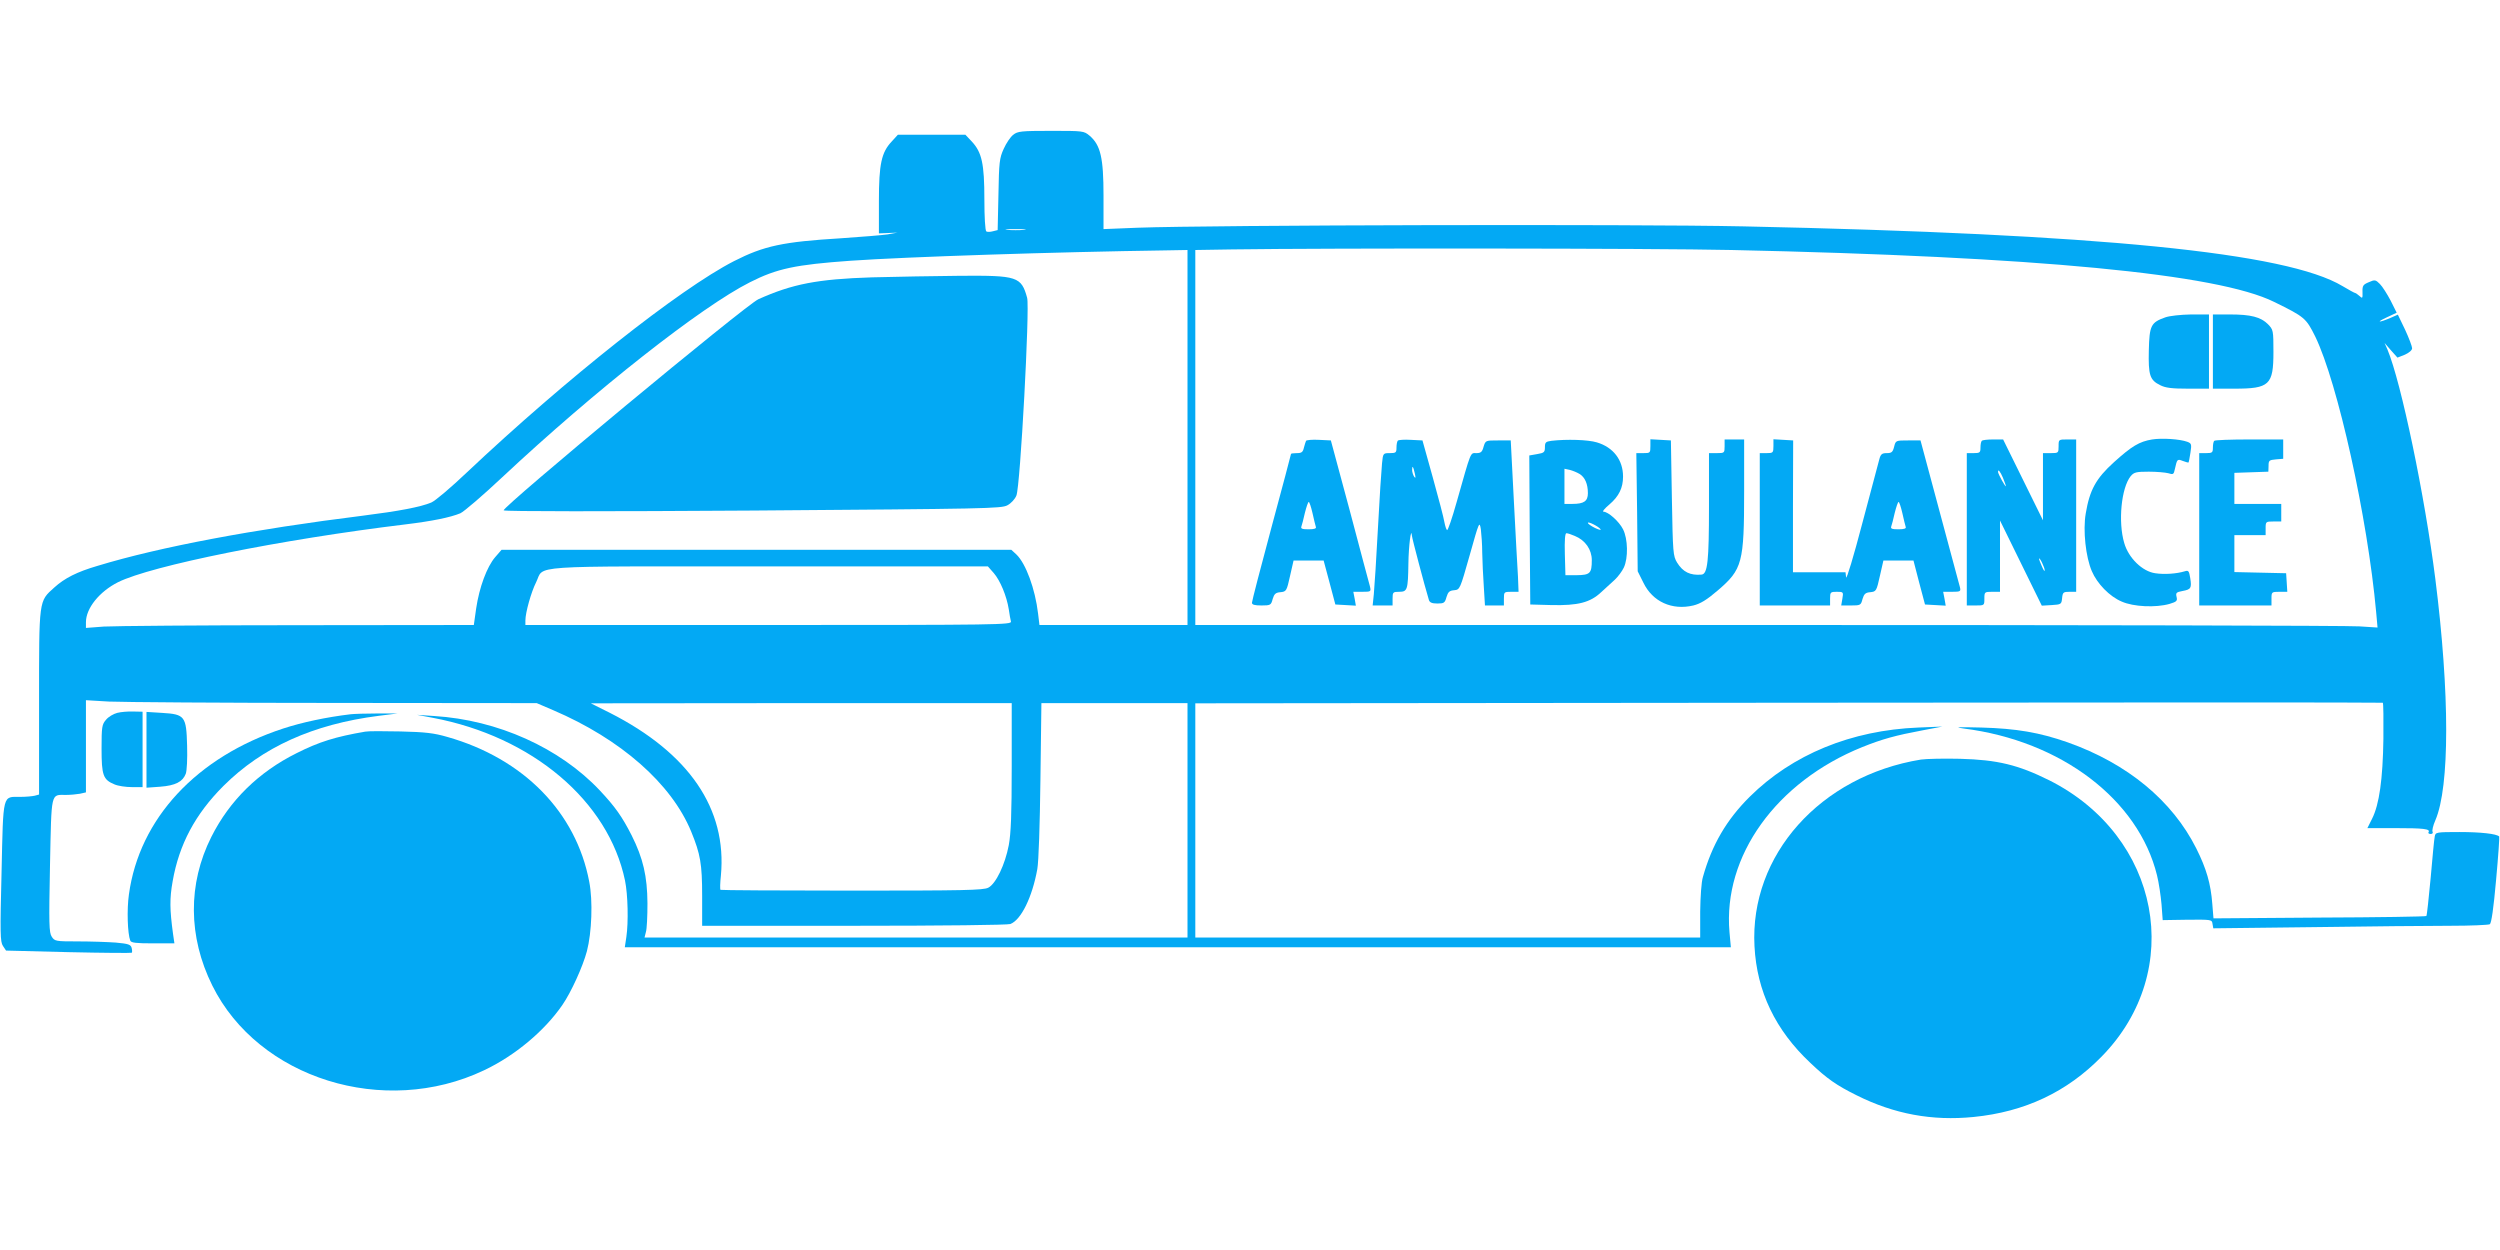
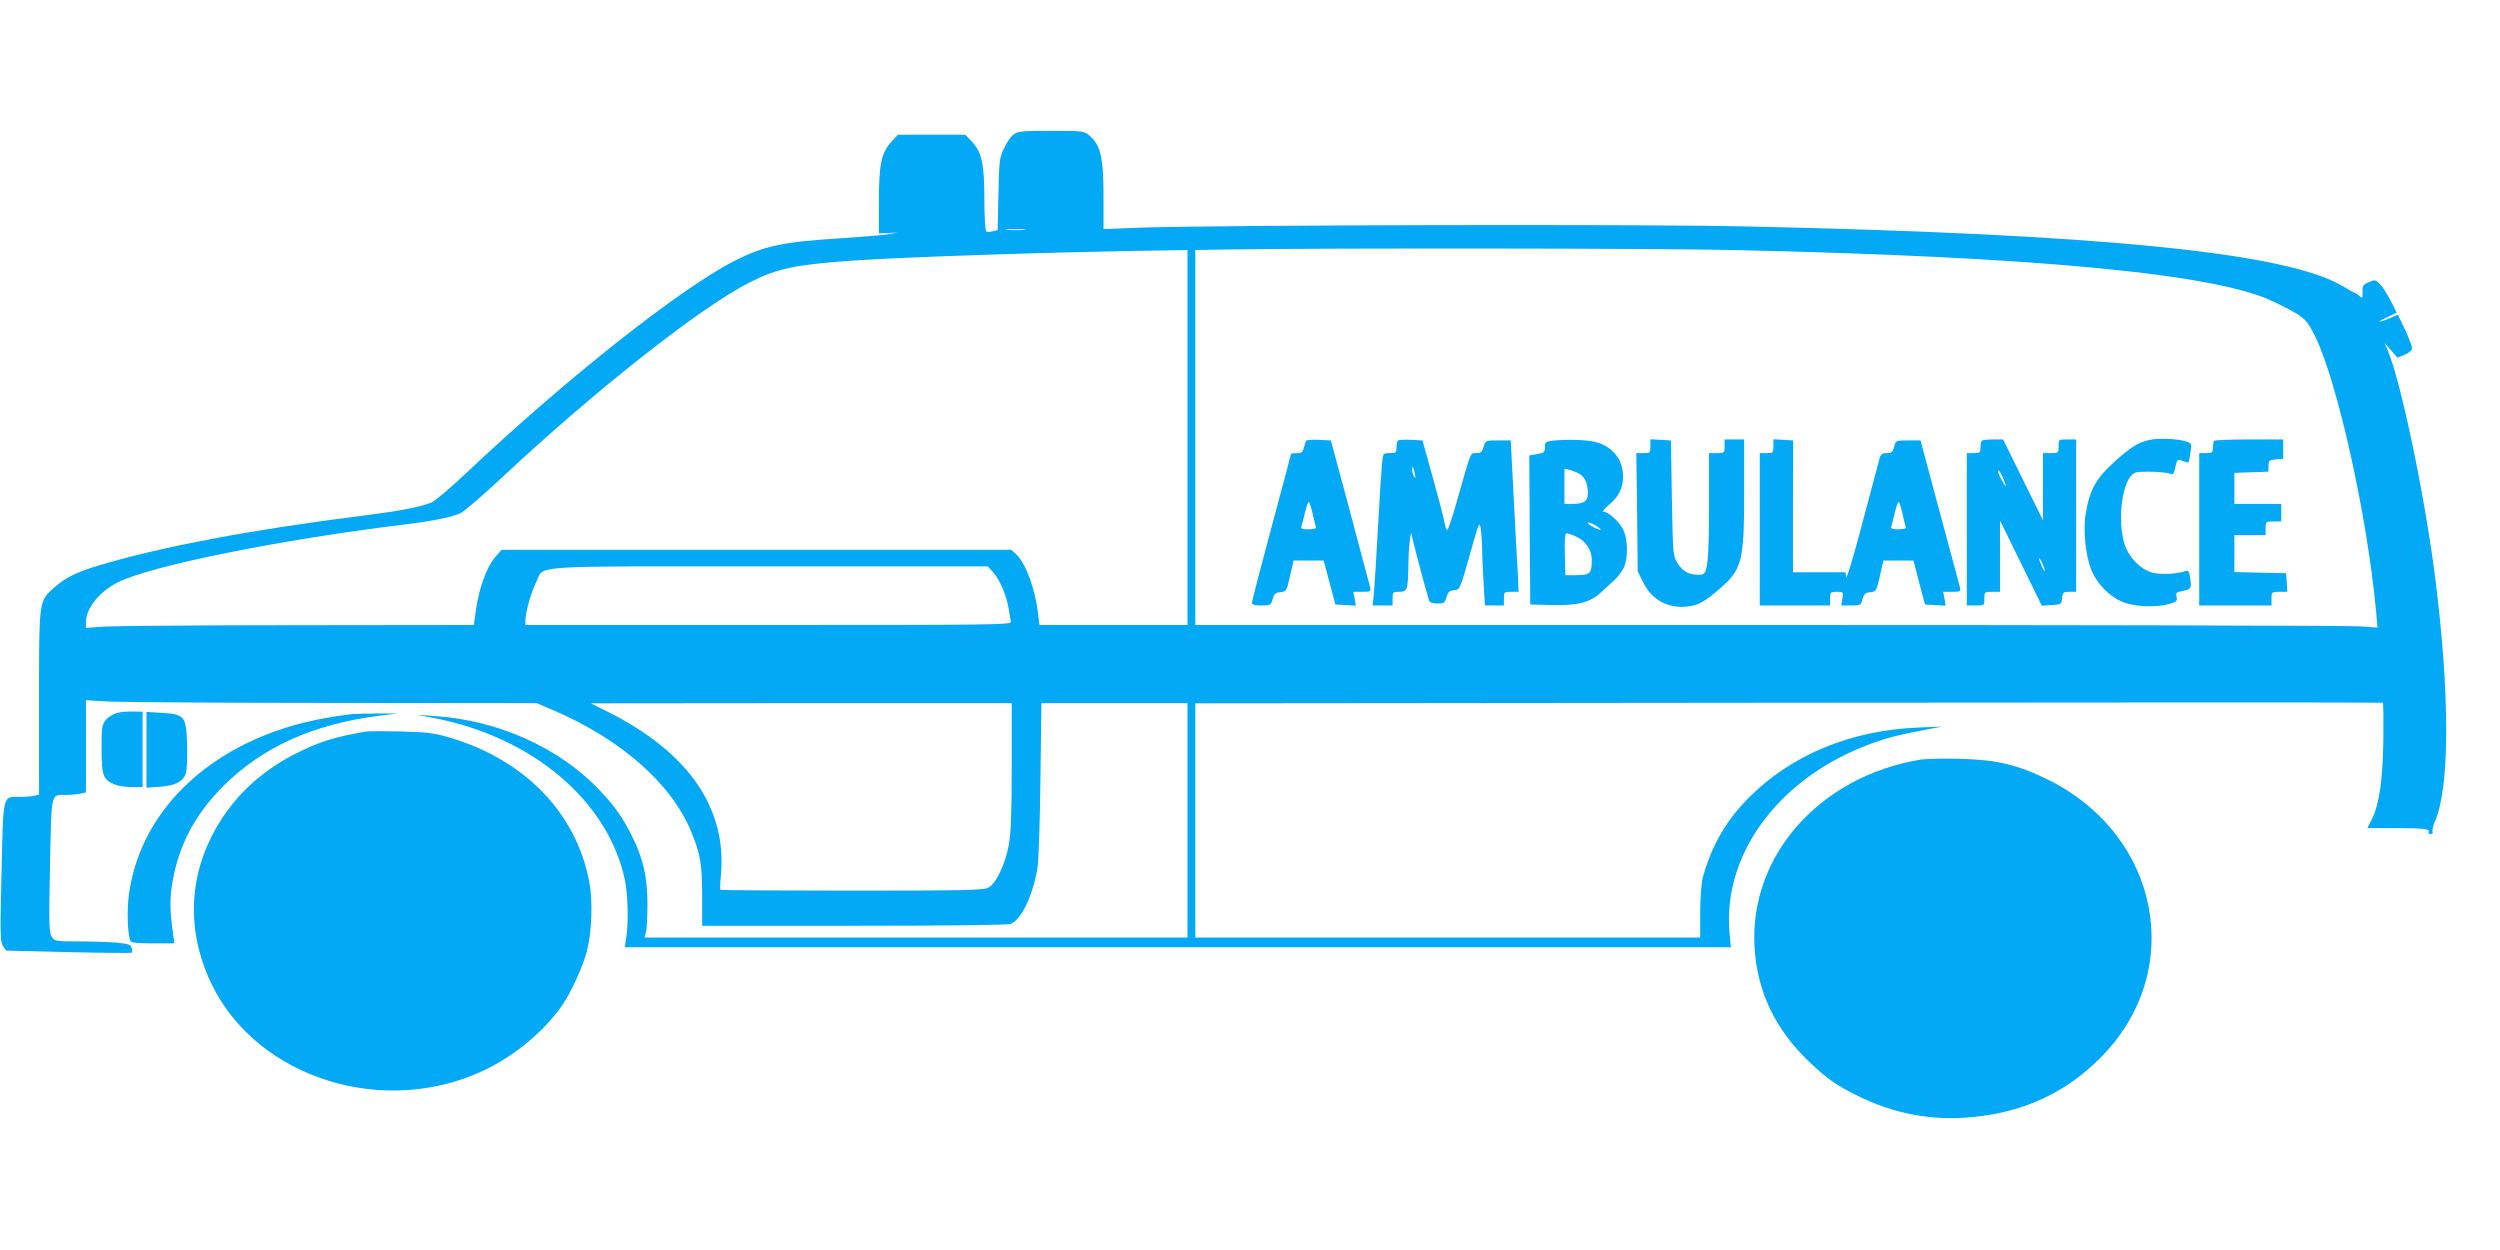
<svg xmlns="http://www.w3.org/2000/svg" version="1.0" width="1280pt" height="640pt" viewBox="0 0 1280 640" preserveAspectRatio="xMidYMid meet">
  <g transform="translate(0,640) scale(0.1,-0.1)" fill="#03a9f4" stroke="none">
    <path d="M5188 5710 c-14 -10 -36 -43 -49 -72 -22 -48 -24 -69 -27 -235 l-4 -181 -24 -6 c-14 -4 -29 -4 -34 -1 -6 4 -10 75 -10 164 0 183 -13 241 -64 296 l-33 35 -173 0 -173 0 -31 -34 c-53 -56 -66 -115 -66 -305 l0 -166 48 2 47 2 -50 -9 c-27 -4 -135 -13 -240 -20 -297 -18 -394 -39 -547 -117 -279 -143 -860 -603 -1369 -1083 -80 -76 -161 -145 -181 -153 -55 -23 -166 -44 -348 -67 -562 -70 -1041 -160 -1360 -257 -106 -31 -169 -63 -222 -111 -80 -72 -78 -57 -78 -588 l0 -472 -22 -6 c-13 -3 -46 -6 -74 -6 -92 0 -87 22 -96 -384 -8 -315 -7 -358 7 -379 l16 -24 320 -8 c176 -4 322 -5 324 -3 2 2 2 13 -1 25 -5 17 -16 21 -81 27 -42 3 -129 6 -194 6 -114 0 -119 1 -134 24 -14 21 -15 64 -9 366 8 382 3 360 82 360 22 0 54 3 71 6 l31 7 0 236 0 236 117 -7 c65 -3 584 -7 1155 -7 l1036 -1 84 -36 c346 -148 606 -376 707 -622 47 -115 56 -165 56 -329 l0 -153 777 0 c459 0 787 4 801 9 55 21 112 137 138 281 7 39 13 223 16 458 l5 392 374 0 374 0 0 -600 0 -600 -1390 0 -1390 0 7 28 c5 15 8 81 8 147 -1 139 -22 230 -81 348 -49 96 -84 146 -163 230 -205 218 -523 361 -848 381 l-88 6 80 -15 c510 -96 900 -426 985 -833 15 -73 18 -214 7 -289 l-8 -53 2832 0 2831 0 -7 77 c-34 390 239 770 680 948 102 41 171 60 310 86 l100 19 -123 -5 c-344 -14 -645 -138 -863 -354 -120 -119 -194 -247 -240 -411 -8 -25 -13 -102 -14 -177 l0 -133 -1292 0 -1293 0 0 600 0 599 3038 3 c1670 2 3039 2 3042 0 3 -2 4 -85 3 -185 -3 -206 -21 -336 -58 -409 l-24 -48 144 0 c144 0 180 -4 169 -21 -3 -5 2 -9 11 -9 9 0 13 5 10 11 -4 5 2 32 14 59 74 172 74 649 0 1235 -54 427 -175 1007 -245 1175 l-15 34 33 -38 33 -37 38 15 c22 10 37 23 37 33 0 9 -16 52 -36 95 l-37 77 -36 -16 c-61 -26 -79 -25 -23 1 l53 25 -31 62 c-18 34 -42 72 -55 85 -22 22 -26 23 -57 9 -29 -12 -33 -18 -32 -50 1 -33 0 -35 -16 -20 -9 8 -19 15 -22 15 -3 0 -32 16 -64 35 -286 172 -1242 267 -3069 306 -556 12 -2718 7 -3102 -7 l-173 -7 0 171 c0 194 -15 259 -71 307 -30 25 -33 25 -198 25 -152 0 -171 -2 -193 -20z m55 -487 c-24 -2 -62 -2 -85 0 -24 2 -5 4 42 4 47 0 66 -2 43 -4z m3622 -103 c1560 -34 2489 -122 2779 -266 157 -77 163 -83 210 -177 115 -237 268 -926 312 -1412 l7 -78 -93 6 c-51 4 -1413 7 -3027 7 l-2933 0 0 960 0 960 188 3 c495 7 2157 6 2557 -3z m-2785 -960 l0 -960 -379 0 -379 0 -7 58 c-15 128 -63 257 -111 303 l-26 24 -1305 0 -1305 0 -33 -38 c-42 -49 -81 -154 -97 -262 l-12 -85 -901 -1 c-495 0 -942 -4 -993 -7 l-92 -7 0 29 c0 72 69 157 164 205 171 85 836 219 1471 296 140 17 231 36 282 57 18 8 115 91 215 185 479 448 1018 872 1268 998 138 70 233 90 515 110 284 20 1055 45 1613 53 l112 2 0 -960z m-992 -694 c33 -38 66 -117 77 -186 3 -25 9 -53 11 -62 5 -17 -59 -18 -1240 -18 l-1246 0 0 23 c0 41 30 147 55 196 44 89 -71 81 1191 81 l1122 0 30 -34z m92 -990 c0 -246 -4 -343 -15 -403 -19 -100 -66 -198 -105 -218 -25 -13 -125 -15 -698 -15 -368 0 -671 2 -673 4 -3 3 -2 36 2 73 32 342 -163 627 -568 833 l-98 49 1078 1 1077 0 0 -324z" />
-     <path d="M11086 4775 c-73 -26 -81 -41 -84 -168 -3 -128 5 -153 58 -179 27 -14 60 -18 143 -18 l107 0 0 190 0 190 -92 0 c-53 -1 -110 -7 -132 -15z" />
-     <path d="M11330 4600 l0 -190 110 0 c180 0 200 19 200 188 0 111 -1 114 -28 142 -37 37 -88 50 -194 50 l-88 0 0 -190z" />
    <path d="M11019 4150 c-66 -11 -104 -34 -195 -116 -93 -84 -125 -143 -145 -263 -15 -87 0 -223 31 -295 27 -64 91 -130 153 -156 60 -27 175 -32 245 -12 37 11 41 16 36 36 -5 21 -1 24 30 30 44 8 48 15 40 66 -6 37 -9 41 -28 35 -42 -13 -106 -17 -151 -10 -66 9 -137 78 -159 155 -32 108 -15 282 33 342 17 20 28 23 93 23 40 0 85 -4 100 -8 24 -8 28 -6 33 20 12 53 12 54 41 43 15 -6 28 -9 29 -8 2 2 6 24 10 50 7 44 5 48 -16 56 -38 14 -130 20 -180 12z" />
    <path d="M6687 4143 c-2 -4 -7 -20 -11 -35 -5 -23 -12 -28 -36 -28 -17 0 -30 -2 -30 -4 0 -3 -45 -172 -100 -376 -55 -204 -100 -378 -100 -386 0 -10 13 -14 49 -14 46 0 49 2 57 33 8 26 15 33 40 35 30 3 32 6 49 83 l18 79 77 0 77 0 30 -112 30 -113 53 -3 52 -3 -6 35 -7 36 46 0 c45 0 45 1 39 28 -4 15 -51 189 -103 387 l-97 360 -61 3 c-34 2 -63 -1 -66 -5z m33 -370 c7 -32 15 -64 17 -70 4 -9 -7 -13 -37 -13 -32 0 -41 3 -37 14 3 7 11 39 18 70 8 31 16 56 20 56 3 0 12 -26 19 -57z" />
    <path d="M7157 4144 c-4 -4 -7 -20 -7 -36 0 -25 -3 -28 -34 -28 -34 0 -35 0 -40 -52 -3 -29 -13 -179 -21 -333 -8 -154 -18 -306 -21 -337 l-6 -58 51 0 51 0 0 35 c0 33 2 35 34 35 42 0 45 10 47 145 1 86 14 193 18 142 1 -14 64 -253 87 -329 4 -13 16 -18 43 -18 34 0 39 3 47 33 8 26 15 33 39 35 30 3 30 4 80 180 48 171 50 176 57 132 3 -25 7 -79 7 -120 1 -41 4 -119 8 -172 l6 -98 49 0 48 0 0 35 c0 34 1 35 38 35 l37 0 -3 78 c-3 42 -12 217 -21 387 l-16 310 -65 0 c-64 0 -64 0 -74 -32 -7 -27 -14 -33 -37 -33 -32 0 -25 17 -101 -251 -23 -82 -45 -146 -49 -143 -4 2 -10 21 -14 42 -3 20 -30 123 -59 227 l-53 190 -60 3 c-32 2 -62 0 -66 -4z m87 -169 c5 -22 4 -26 -4 -15 -5 8 -10 24 -10 34 0 26 6 18 14 -19z" />
    <path d="M7943 4143 c-29 -4 -33 -8 -33 -33 0 -25 -4 -29 -40 -35 l-40 -7 2 -381 3 -382 109 -3 c135 -3 198 13 254 66 22 20 53 49 70 64 16 15 37 43 46 62 23 49 21 147 -4 196 -20 40 -76 90 -100 90 -8 0 6 17 30 37 49 42 70 85 70 143 0 85 -50 150 -134 175 -46 14 -155 17 -233 8z m145 -170 c27 -17 42 -51 42 -98 0 -41 -20 -55 -79 -55 l-41 0 0 90 0 90 28 -6 c15 -4 37 -13 50 -21z m107 -283 c4 -6 -10 -2 -29 7 -20 10 -36 21 -36 26 0 9 56 -19 65 -33z m-132 -34 c54 -22 87 -70 87 -124 0 -68 -9 -76 -77 -77 l-58 0 -3 108 c-2 71 1 107 8 107 6 0 25 -6 43 -14z" />
    <path d="M8450 4116 c0 -35 -1 -36 -36 -36 l-36 0 4 -302 3 -303 29 -58 c47 -98 147 -143 256 -117 36 9 68 28 125 77 126 108 135 141 135 508 l0 265 -50 0 -50 0 0 -35 c0 -34 -1 -35 -40 -35 l-40 0 0 -272 c0 -282 -7 -347 -38 -350 -58 -5 -95 13 -125 61 -21 35 -22 48 -27 331 l-5 295 -52 3 -53 3 0 -35z" />
    <path d="M9080 4116 c0 -34 -2 -36 -35 -36 l-35 0 0 -390 0 -390 180 0 180 0 0 35 c0 33 2 35 34 35 34 0 35 -1 29 -35 l-6 -35 50 0 c48 0 51 1 59 33 8 26 15 33 40 35 30 3 32 6 49 83 l18 79 77 0 77 0 29 -112 30 -113 53 -3 53 -3 -6 35 -7 36 46 0 c42 0 45 2 40 23 -3 12 -50 186 -104 387 l-98 365 -63 0 c-63 0 -64 0 -72 -32 -7 -28 -13 -33 -38 -33 -24 0 -31 -5 -38 -32 -5 -18 -44 -167 -88 -331 -43 -164 -80 -287 -82 -273 l-3 26 -135 0 -134 0 0 338 1 337 -50 3 -51 3 0 -35z m660 -343 c7 -32 15 -64 17 -70 4 -9 -7 -13 -37 -13 -32 0 -41 3 -37 14 3 7 11 39 18 70 8 31 16 56 20 56 3 0 12 -26 19 -57z" />
    <path d="M10147 4143 c-4 -3 -7 -19 -7 -35 0 -25 -3 -28 -35 -28 l-35 0 0 -390 0 -390 45 0 c45 0 45 0 45 35 0 34 1 35 40 35 l40 0 0 183 0 182 107 -218 107 -218 51 3 c48 3 50 4 53 36 3 29 6 32 38 32 l34 0 0 390 0 390 -45 0 c-45 0 -45 0 -45 -35 0 -34 -1 -35 -40 -35 l-40 0 0 -172 0 -172 -102 207 -102 207 -51 0 c-29 0 -55 -3 -58 -7z m108 -189 c8 -20 15 -39 15 -43 -1 -8 -39 61 -40 72 -1 18 11 4 25 -29z m214 -474 c0 -8 -6 0 -14 19 -8 18 -15 36 -15 40 1 13 29 -45 29 -59z" />
    <path d="M11337 4143 c-4 -3 -7 -19 -7 -35 0 -25 -3 -28 -35 -28 l-35 0 0 -390 0 -390 185 0 185 0 0 35 c0 34 1 35 41 35 l40 0 -3 48 -3 47 -132 3 -133 3 0 94 0 95 80 0 80 0 0 35 c0 34 1 35 40 35 l40 0 0 45 0 45 -120 0 -120 0 0 80 0 79 87 3 87 3 1 30 c0 27 3 30 38 33 l37 3 0 50 0 49 -173 0 c-96 0 -177 -3 -180 -7z" />
-     <path d="M4465 4980 c-281 -9 -408 -34 -582 -112 -65 -29 -1317 -1068 -1304 -1081 6 -6 520 -6 1278 -1 1195 9 1270 10 1301 27 19 10 39 32 46 50 20 48 69 961 55 1012 -30 109 -50 115 -341 113 -128 -1 -332 -5 -453 -8z" />
    <path d="M600 2750 c-19 -5 -45 -20 -57 -35 -21 -24 -23 -36 -23 -148 0 -137 8 -159 66 -183 18 -8 58 -14 89 -14 l55 0 0 193 0 193 -47 1 c-27 1 -64 -2 -83 -7z" />
    <path d="M750 2561 l0 -194 70 5 c78 6 115 25 131 66 6 15 9 79 7 144 -4 151 -11 161 -128 168 l-80 5 0 -194z" />
    <path d="M1795 2743 c-125 -15 -247 -41 -345 -73 -443 -145 -737 -461 -790 -850 -11 -77 -7 -200 7 -236 4 -11 30 -14 115 -14 l111 0 -7 48 c-17 125 -18 181 -2 270 33 189 116 344 260 488 200 199 459 316 795 359 l96 12 -105 0 c-58 0 -118 -2 -135 -4z" />
-     <path d="M10054 2670 c499 -63 895 -364 990 -752 9 -36 19 -103 23 -148 l6 -81 126 2 c124 1 126 1 129 -21 l4 -23 511 6 c280 4 596 7 701 7 105 0 197 4 204 8 8 6 19 80 32 227 11 120 18 220 16 222 -13 14 -96 23 -203 23 -119 0 -123 -1 -127 -22 -3 -13 -12 -108 -21 -213 -10 -104 -19 -192 -22 -195 -2 -3 -249 -7 -547 -8 l-543 -4 -6 74 c-8 104 -30 180 -82 284 -123 245 -353 435 -658 543 -145 51 -264 71 -442 76 -122 3 -144 2 -91 -5z" />
    <path d="M1870 2654 c-152 -26 -236 -52 -351 -110 -195 -97 -343 -242 -437 -429 -121 -241 -119 -511 5 -761 236 -476 880 -677 1391 -434 159 75 310 202 401 334 45 65 105 197 126 276 25 96 31 258 12 355 -67 356 -336 631 -727 742 -69 20 -113 25 -240 28 -85 2 -166 2 -180 -1z" />
    <path d="M9835 2511 c-515 -84 -877 -489 -852 -956 12 -231 107 -429 286 -597 84 -80 134 -115 237 -166 192 -96 386 -132 598 -111 263 26 479 128 656 309 432 440 301 1129 -268 1415 -159 79 -265 105 -457 110 -82 2 -172 0 -200 -4z" />
  </g>
</svg>